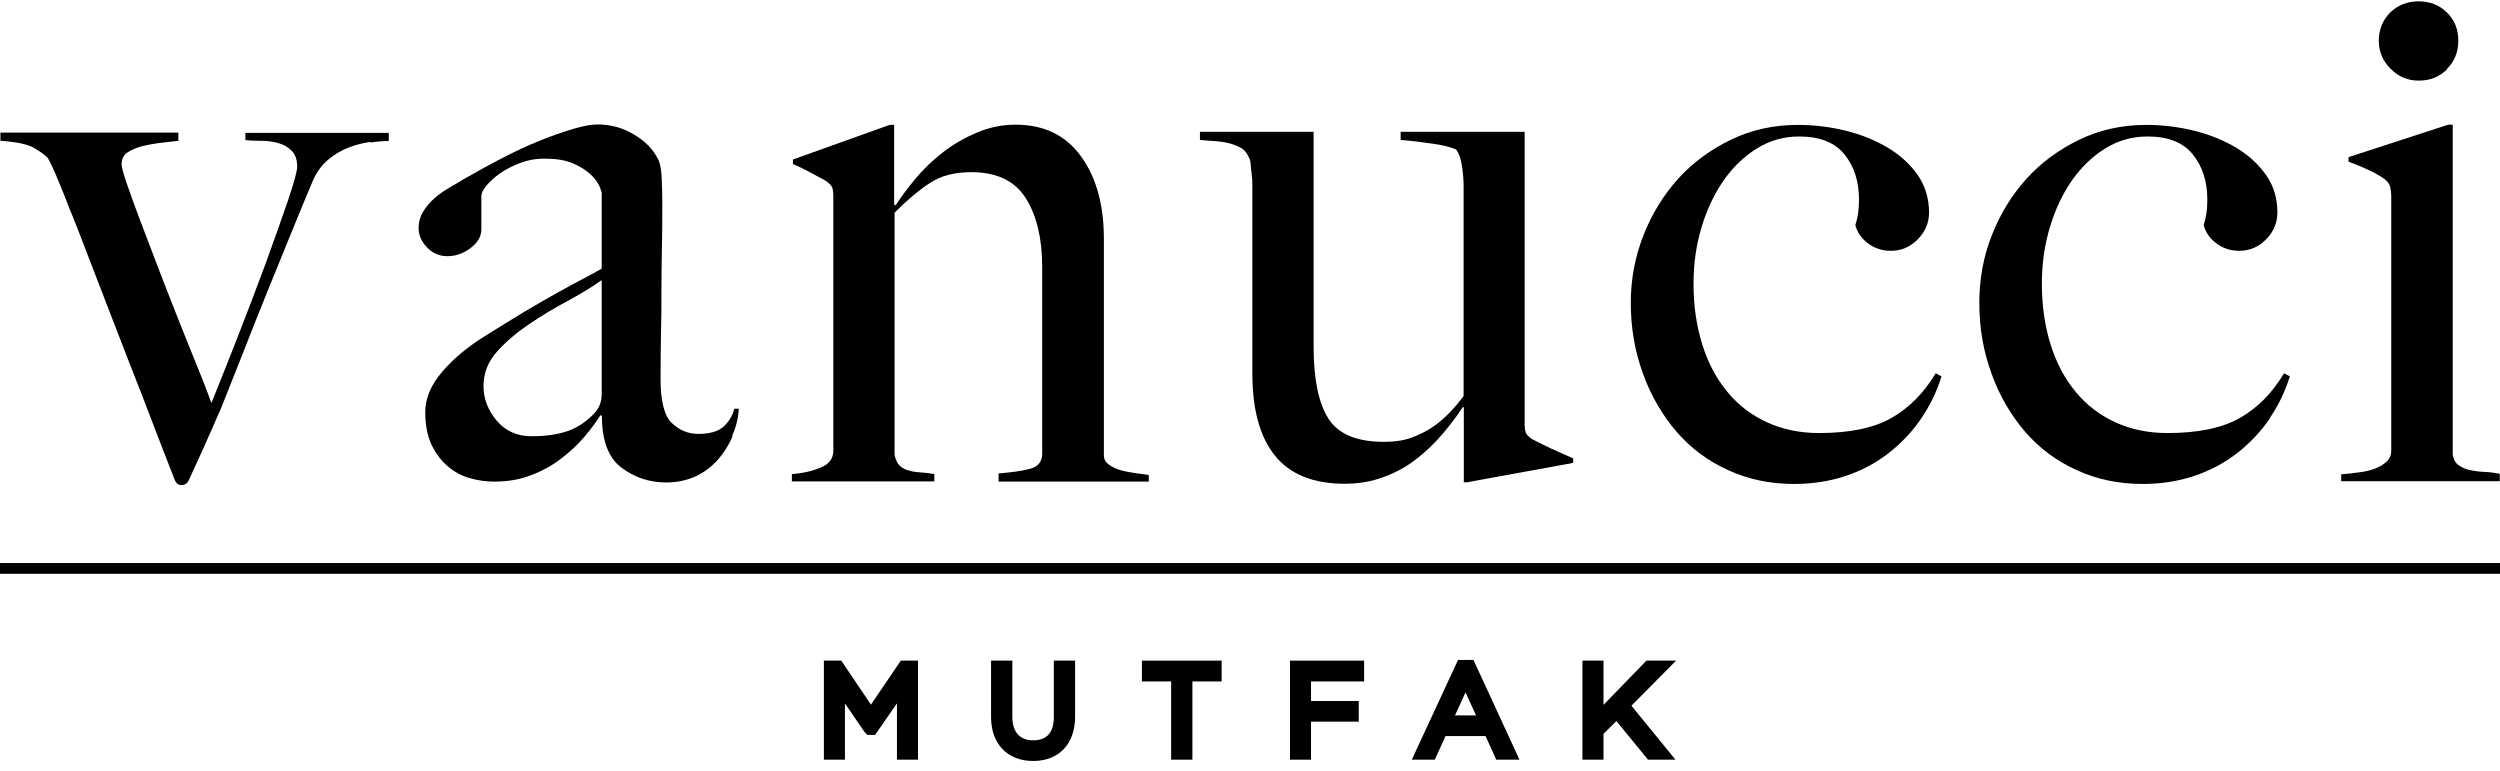
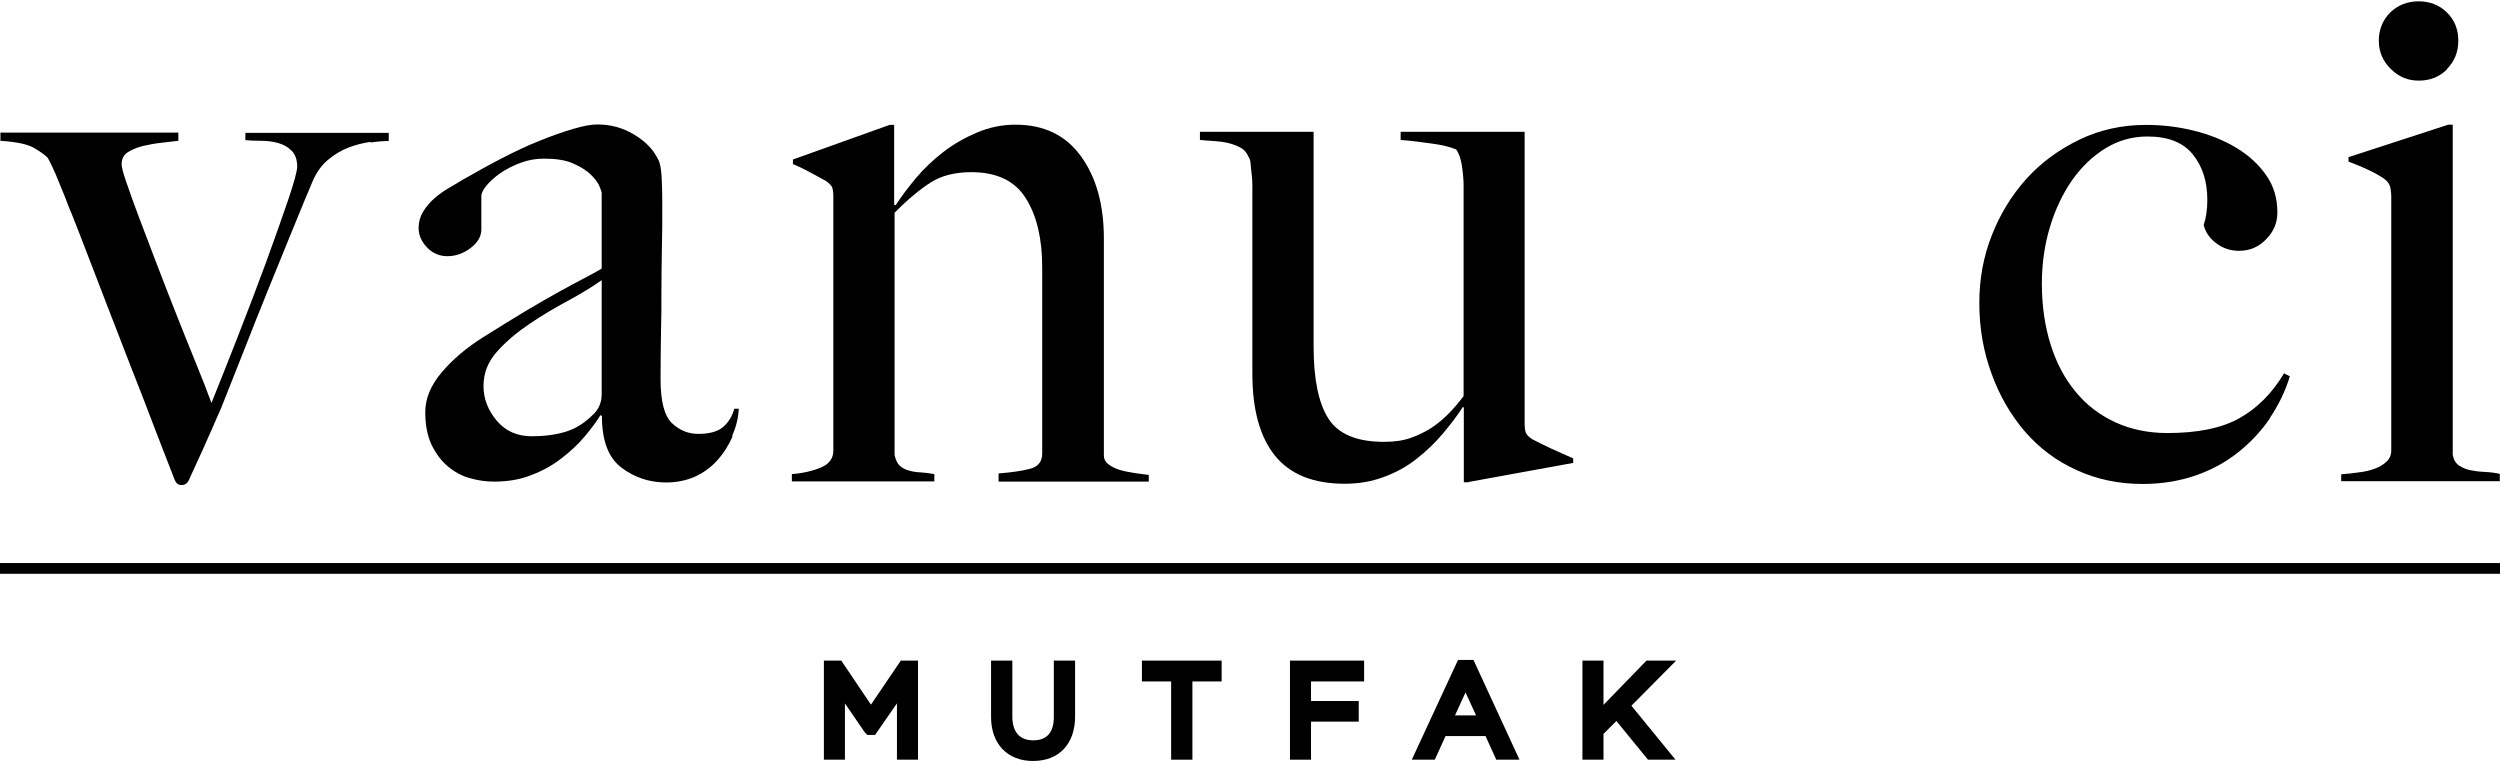
<svg xmlns="http://www.w3.org/2000/svg" width="188" height="58" viewBox="0 0 188 58" fill="none">
  <g clip-path="url(#clip0_1300_226)">
    <path d="M188 42.341H0V43.149H188V42.341Z" fill="black" />
    <path d="M67.45 57.128V52.894L65.802 55.269H65.22L65.01 55.043L63.539 52.894V57.128H61.956V49.678H63.265L65.495 52.99L67.741 49.678H69.034V57.128H67.45Z" fill="black" />
    <path d="M68.921 49.807V57.015H67.564V52.49L65.737 55.156H65.285L65.107 54.962L63.41 52.49V57.015H62.085V49.807H63.2L65.495 53.201L67.806 49.807H68.921Z" fill="black" />
    <path d="M77.679 57.225C75.756 57.225 74.528 55.932 74.528 53.928V49.678H76.128V53.879C76.128 55.043 76.677 55.673 77.695 55.673C78.713 55.673 79.247 55.091 79.247 53.928V49.678H80.847V53.879C80.847 55.948 79.635 57.225 77.695 57.225" fill="black" />
    <path d="M88.07 57.128V51.245H85.872V49.678H91.867V51.245H89.669V57.128H88.07Z" fill="black" />
    <path d="M97.006 57.128V49.678H102.581V51.245H98.589V52.716H102.177V54.267H98.589V57.128H97.006Z" fill="black" />
    <path d="M112.519 57.128L111.711 55.35H108.705L107.897 57.128H106.168L109.643 49.629H110.806L114.265 57.128H112.503H112.519ZM111 53.798L110.208 52.069L109.416 53.798H110.984H111Z" fill="black" />
    <path d="M123.928 57.128L121.552 54.219L120.583 55.188V57.128H118.999V49.678H120.583V53.007L123.815 49.678H126.045L122.683 53.071L125.996 57.128H123.928Z" fill="black" />
    <path d="M27.859 10.668C27.326 10.749 26.776 10.879 26.227 11.089C25.677 11.299 25.16 11.606 24.676 12.01C24.191 12.414 23.803 12.947 23.512 13.626C23.076 14.66 22.559 15.888 21.993 17.294C21.428 18.7 20.814 20.186 20.183 21.738C19.553 23.289 18.939 24.84 18.325 26.408C17.711 27.959 17.145 29.397 16.628 30.69C16.337 31.353 16.079 31.918 15.885 32.387C15.675 32.855 15.481 33.276 15.303 33.696C15.125 34.1 14.948 34.488 14.77 34.859C14.592 35.231 14.414 35.651 14.188 36.136C14.075 36.362 13.897 36.475 13.639 36.475C13.493 36.475 13.38 36.427 13.299 36.346C13.219 36.249 13.17 36.168 13.138 36.087C12.54 34.568 11.99 33.13 11.473 31.789C10.956 30.432 10.423 29.042 9.857 27.62C9.308 26.198 8.71 24.663 8.08 23.03C7.45 21.398 6.755 19.572 5.963 17.536C5.85 17.245 5.688 16.841 5.494 16.34C5.284 15.839 5.074 15.322 4.864 14.757C4.638 14.207 4.412 13.658 4.202 13.141C3.975 12.624 3.781 12.204 3.587 11.864C3.361 11.638 3.022 11.396 2.553 11.121C2.085 10.846 1.244 10.668 0.032 10.588V9.974H13.412V10.588C13.073 10.62 12.669 10.668 12.168 10.733C11.667 10.782 11.199 10.879 10.746 10.976C10.31 11.089 9.922 11.25 9.615 11.444C9.292 11.654 9.146 11.961 9.146 12.365C9.146 12.559 9.259 12.995 9.502 13.707C9.744 14.418 10.051 15.274 10.439 16.308C10.827 17.342 11.263 18.49 11.748 19.75C12.233 21.011 12.718 22.271 13.219 23.532C13.72 24.792 14.204 26.02 14.689 27.2C15.174 28.379 15.578 29.414 15.901 30.302C16.45 28.929 17.113 27.297 17.84 25.422C18.584 23.532 19.278 21.689 19.957 19.863C20.62 18.053 21.185 16.454 21.654 15.08C22.122 13.707 22.349 12.85 22.349 12.527C22.349 12.01 22.203 11.606 21.928 11.331C21.654 11.056 21.314 10.862 20.894 10.749C20.49 10.636 20.054 10.588 19.618 10.588C19.181 10.588 18.794 10.572 18.454 10.539V9.99H29.233V10.604C28.861 10.604 28.409 10.636 27.875 10.717" fill="black" />
    <path d="M55.088 32.823C54.797 33.486 54.409 34.1 53.924 34.633C53.44 35.166 52.874 35.57 52.228 35.861C51.581 36.136 50.87 36.281 50.094 36.281C48.834 36.281 47.719 35.91 46.733 35.166C45.748 34.423 45.263 33.13 45.263 31.272L45.15 31.223C44.859 31.708 44.455 32.241 43.954 32.839C43.453 33.437 42.855 33.986 42.176 34.504C41.498 35.021 40.738 35.441 39.898 35.748C39.074 36.071 38.153 36.217 37.151 36.217C36.553 36.217 35.955 36.136 35.341 35.958C34.727 35.796 34.177 35.489 33.676 35.069C33.175 34.649 32.772 34.1 32.448 33.437C32.141 32.775 31.98 31.95 31.98 30.997C31.98 29.963 32.4 28.961 33.224 27.991C34.048 27.022 35.082 26.149 36.31 25.373C37.539 24.598 38.621 23.935 39.559 23.37C40.496 22.82 41.32 22.335 42.031 21.948C42.726 21.56 43.356 21.221 43.889 20.946C44.422 20.671 44.875 20.413 45.247 20.202V14.482C45.247 14.482 45.182 14.24 45.053 13.949C44.923 13.674 44.697 13.383 44.39 13.092C44.067 12.801 43.647 12.527 43.081 12.284C42.532 12.042 41.805 11.929 40.916 11.929C40.318 11.929 39.736 12.026 39.171 12.236C38.605 12.446 38.088 12.704 37.636 13.011C37.199 13.319 36.844 13.642 36.585 13.949C36.327 14.272 36.197 14.53 36.197 14.757V17.261C36.197 17.779 35.923 18.247 35.389 18.651C34.856 19.055 34.274 19.265 33.644 19.265C33.046 19.265 32.545 19.055 32.125 18.619C31.705 18.183 31.479 17.698 31.479 17.148C31.479 16.696 31.592 16.292 31.818 15.92C32.044 15.549 32.319 15.225 32.658 14.918C32.998 14.627 33.353 14.369 33.741 14.143C34.129 13.916 34.468 13.722 34.775 13.528C35.745 12.979 36.714 12.43 37.716 11.913C38.718 11.396 39.672 10.943 40.577 10.588C41.481 10.216 42.322 9.925 43.081 9.699C43.841 9.472 44.455 9.359 44.94 9.359C45.909 9.359 46.814 9.602 47.654 10.103C48.511 10.604 49.109 11.218 49.48 11.961C49.626 12.22 49.723 12.672 49.755 13.319C49.788 13.965 49.804 14.611 49.804 15.241C49.804 16.567 49.804 17.779 49.771 18.845C49.755 19.928 49.739 20.962 49.739 21.964C49.739 22.966 49.739 23.984 49.707 25.05C49.691 26.101 49.674 27.264 49.674 28.525C49.674 30.189 49.965 31.288 50.531 31.821C51.096 32.354 51.759 32.629 52.502 32.629C53.359 32.629 53.989 32.451 54.393 32.096C54.797 31.74 55.072 31.288 55.217 30.738H55.556C55.524 31.433 55.346 32.128 55.056 32.791M45.23 21.075C44.568 21.56 43.728 22.061 42.726 22.61C41.724 23.143 40.754 23.725 39.817 24.355C38.88 24.986 38.056 25.68 37.377 26.44C36.698 27.2 36.359 28.056 36.359 29.026C36.359 29.995 36.698 30.852 37.361 31.643C38.023 32.419 38.896 32.807 39.979 32.807C40.948 32.807 41.788 32.694 42.532 32.468C43.275 32.241 43.954 31.821 44.584 31.191C45.02 30.787 45.247 30.27 45.247 29.64V21.091L45.23 21.075Z" fill="black" />
    <path d="M75.093 36.217V35.603C76.095 35.522 76.887 35.409 77.485 35.247C78.083 35.086 78.374 34.698 78.374 34.1V20.106C78.374 17.956 77.97 16.227 77.146 14.918C76.338 13.61 74.964 12.947 73.041 12.947C71.813 12.947 70.795 13.206 69.987 13.723C69.179 14.24 68.258 14.999 67.272 16.001V34.213C67.353 34.585 67.482 34.859 67.66 35.021C67.838 35.182 68.064 35.312 68.323 35.376C68.581 35.457 68.872 35.506 69.211 35.522C69.551 35.538 69.89 35.587 70.262 35.651V36.201H59.548V35.651C60.404 35.587 61.132 35.409 61.745 35.15C62.36 34.892 62.667 34.471 62.667 33.874V14.773C62.667 14.482 62.634 14.256 62.586 14.111C62.537 13.965 62.376 13.803 62.117 13.61C61.778 13.432 61.39 13.206 60.954 12.979C60.517 12.737 60.065 12.527 59.629 12.333V11.994L66.9 9.392H67.24V15.387L67.353 15.436C67.757 14.805 68.274 14.127 68.872 13.399C69.486 12.672 70.165 12.026 70.94 11.428C71.716 10.83 72.572 10.345 73.493 9.957C74.415 9.57 75.368 9.376 76.37 9.376C78.503 9.376 80.151 10.168 81.299 11.767C82.446 13.351 83.011 15.419 83.011 17.94V34.261C83.011 34.52 83.125 34.746 83.367 34.924C83.609 35.102 83.9 35.247 84.224 35.344C84.547 35.441 84.918 35.506 85.306 35.57C85.694 35.619 86.049 35.667 86.389 35.716V36.217H75.109H75.093Z" fill="black" />
    <path d="M110.467 36.265H110.079V30.658L110.014 30.593C109.61 31.223 109.109 31.886 108.511 32.597C107.913 33.308 107.251 33.938 106.508 34.52C105.764 35.102 104.94 35.554 104.035 35.877C103.13 36.217 102.161 36.378 101.126 36.378C98.751 36.378 97.006 35.667 95.874 34.261C94.743 32.855 94.178 30.803 94.178 28.105V13.933C94.178 13.674 94.162 13.399 94.129 13.125C94.097 12.85 94.065 12.591 94.049 12.349C94.032 12.107 93.984 11.929 93.903 11.816C93.758 11.476 93.548 11.234 93.257 11.089C92.982 10.943 92.675 10.83 92.336 10.749C91.996 10.668 91.641 10.636 91.285 10.604C90.914 10.588 90.558 10.555 90.235 10.523V9.909H98.783V26.069C98.783 28.509 99.155 30.318 99.898 31.482C100.642 32.645 102.031 33.227 104.084 33.227C104.859 33.227 105.538 33.13 106.12 32.92C106.701 32.71 107.219 32.452 107.687 32.145C108.156 31.837 108.576 31.466 108.98 31.062C109.368 30.658 109.739 30.221 110.063 29.785V13.965C110.063 13.593 110.03 13.125 109.949 12.543C109.869 11.977 109.723 11.541 109.497 11.234C109.061 11.056 108.447 10.895 107.687 10.798C106.928 10.685 106.136 10.588 105.328 10.523V9.909H114.652V31.854C114.652 32.145 114.684 32.371 114.733 32.516C114.781 32.662 114.943 32.839 115.201 33.017C115.541 33.195 116.025 33.437 116.672 33.744C117.318 34.035 117.868 34.278 118.304 34.471V34.811L110.418 36.249L110.467 36.265Z" fill="black" />
-     <path d="M144.515 31.417C143.852 32.403 143.028 33.276 142.075 34.035C141.105 34.795 140.022 35.376 138.827 35.78C137.631 36.184 136.322 36.394 134.916 36.394C133.138 36.394 131.49 36.055 129.971 35.36C128.452 34.681 127.159 33.712 126.077 32.468C125.01 31.223 124.154 29.769 123.556 28.105C122.942 26.44 122.635 24.663 122.635 22.772C122.635 20.994 122.958 19.298 123.588 17.698C124.218 16.082 125.091 14.676 126.19 13.448C127.305 12.22 128.63 11.25 130.165 10.507C131.7 9.764 133.381 9.392 135.191 9.392C136.419 9.392 137.615 9.537 138.794 9.828C139.974 10.119 141.04 10.555 141.961 11.105C142.883 11.654 143.642 12.349 144.208 13.157C144.773 13.965 145.064 14.918 145.064 15.985C145.064 16.761 144.773 17.439 144.208 18.005C143.642 18.587 142.963 18.861 142.188 18.861C141.557 18.861 140.992 18.684 140.491 18.312C139.99 17.94 139.667 17.488 139.521 16.922C139.699 16.405 139.796 15.775 139.796 15.031C139.796 13.658 139.441 12.527 138.713 11.622C137.986 10.717 136.855 10.264 135.304 10.264C134.156 10.264 133.106 10.555 132.136 11.153C131.167 11.751 130.343 12.543 129.632 13.545C128.937 14.547 128.371 15.71 127.967 17.052C127.563 18.377 127.353 19.815 127.353 21.334C127.353 22.998 127.579 24.533 128.016 25.923C128.452 27.313 129.082 28.492 129.906 29.478C130.714 30.464 131.716 31.223 132.88 31.757C134.043 32.29 135.352 32.565 136.79 32.565C139.085 32.565 140.895 32.193 142.236 31.433C143.561 30.674 144.676 29.559 145.565 28.072L146.001 28.299C145.662 29.413 145.161 30.448 144.498 31.433" fill="black" />
    <path d="M170.725 31.417C170.063 32.403 169.239 33.276 168.285 34.035C167.316 34.795 166.233 35.376 165.037 35.78C163.841 36.184 162.533 36.394 161.127 36.394C159.349 36.394 157.701 36.055 156.182 35.36C154.663 34.681 153.37 33.712 152.287 32.468C151.221 31.223 150.364 29.769 149.767 28.105C149.152 26.44 148.845 24.663 148.845 22.772C148.845 20.994 149.152 19.298 149.783 17.698C150.413 16.082 151.286 14.676 152.384 13.448C153.499 12.22 154.824 11.25 156.36 10.507C157.895 9.764 159.575 9.392 161.385 9.392C162.613 9.392 163.809 9.537 164.989 9.828C166.168 10.119 167.235 10.555 168.156 11.105C169.077 11.654 169.837 12.349 170.402 13.157C170.984 13.965 171.259 14.918 171.259 15.985C171.259 16.761 170.968 17.439 170.402 18.005C169.837 18.587 169.158 18.861 168.382 18.861C167.752 18.861 167.187 18.684 166.686 18.312C166.185 17.94 165.861 17.488 165.716 16.922C165.894 16.405 165.991 15.775 165.991 15.031C165.991 13.658 165.635 12.527 164.908 11.622C164.181 10.717 163.05 10.264 161.498 10.264C160.351 10.264 159.301 10.555 158.331 11.153C157.362 11.751 156.537 12.543 155.826 13.545C155.132 14.547 154.566 15.71 154.162 17.052C153.758 18.377 153.548 19.815 153.548 21.334C153.548 22.998 153.774 24.533 154.21 25.923C154.647 27.313 155.277 28.492 156.101 29.478C156.909 30.464 157.911 31.223 159.074 31.757C160.238 32.29 161.547 32.565 162.985 32.565C165.28 32.565 167.09 32.193 168.431 31.433C169.772 30.674 170.871 29.559 171.76 28.072L172.196 28.299C171.857 29.413 171.356 30.448 170.693 31.433" fill="black" />
    <path d="M176.058 36.217V35.667C176.494 35.635 176.947 35.586 177.383 35.522C177.836 35.473 178.224 35.376 178.579 35.247C178.935 35.118 179.225 34.94 179.468 34.714C179.71 34.488 179.823 34.213 179.823 33.873V14.821C179.823 14.531 179.791 14.272 179.743 14.046C179.678 13.819 179.532 13.626 179.274 13.432C178.935 13.206 178.547 12.979 178.078 12.769C177.609 12.543 177.125 12.349 176.608 12.155V11.816L184.106 9.376H184.445V34.197C184.51 34.568 184.671 34.843 184.914 35.005C185.156 35.166 185.447 35.296 185.77 35.36C186.093 35.425 186.465 35.473 186.853 35.489C187.241 35.506 187.628 35.554 187.984 35.635V36.184H176.042L176.058 36.217ZM184.025 5.207C183.443 5.788 182.732 6.063 181.892 6.063C181.051 6.063 180.373 5.772 179.775 5.174C179.177 4.576 178.886 3.881 178.886 3.057C178.886 2.233 179.177 1.506 179.743 0.94C180.308 0.391 181.035 0.1 181.876 0.1C182.716 0.1 183.443 0.375 184.009 0.94C184.574 1.49 184.865 2.201 184.865 3.057C184.865 3.914 184.574 4.625 184.009 5.19" fill="black" />
  </g>
  <defs>
    <clipPath id="clip0_1300_226">
      <rect width="188" height="57.108" fill="white" transform="translate(0 0.116)" />
    </clipPath>
  </defs>
</svg>